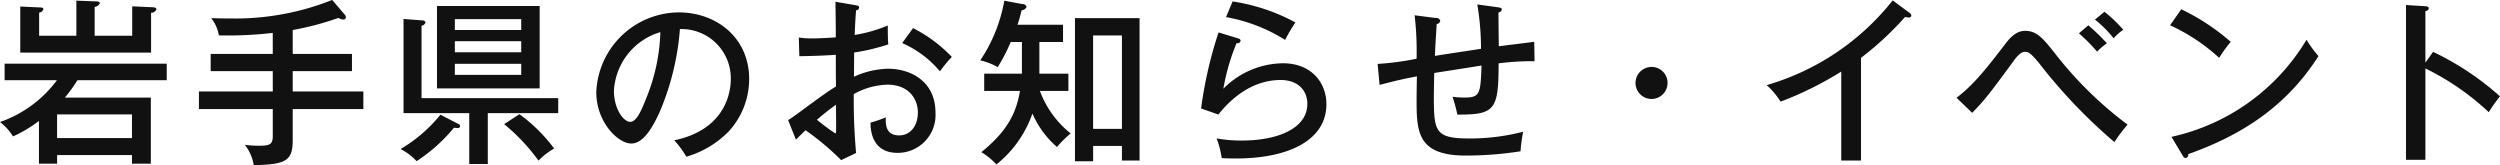
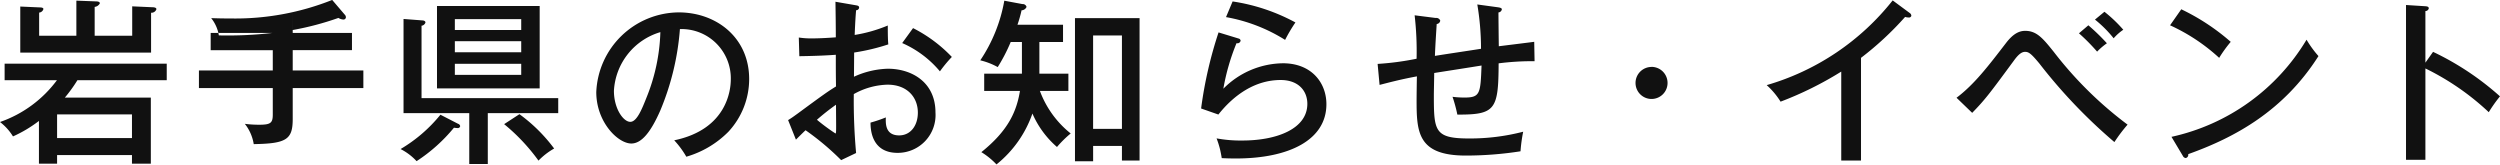
<svg xmlns="http://www.w3.org/2000/svg" width="337.188" height="22.25" viewBox="0 0 337.188 22.25">
  <defs>
    <style>
      .cls-1 {
        fill: #111;
        fill-rule: evenodd;
      }
    </style>
  </defs>
-   <path id="heading-information-event-iwate01.svg" class="cls-1" d="M74.3,278.6H69.279v-3.121a0.65,0.65,0,0,0,.576-0.48c0-.192-0.312-0.216-0.456-0.216l-2.664-.12v6.217H84.376V275.5a0.7,0.7,0,0,0,.72-0.48c0-.24-0.384-0.264-0.576-0.264l-2.688-.12V278.6H76.768v-3.889a0.9,0.9,0,0,0,.7-0.48c0-.24-0.36-0.264-0.576-0.264l-2.592-.1V278.6Zm-1.56,8.352a19.2,19.2,0,0,0,1.7-2.352H86.489v-2.232H64.623V284.6h7.057A16.162,16.162,0,0,1,64,290.237a7.127,7.127,0,0,1,1.752,1.944,17.578,17.578,0,0,0,3.5-2.088v5.76H71.7V294.7h10.1v1.152h2.544v-8.905H72.735ZM71.7,292.4v-3.192h10.1V292.4H71.7Zm31.777-14.569a39.332,39.332,0,0,0,6.168-1.633,1.385,1.385,0,0,0,.648.216,0.317,0.317,0,0,0,.36-0.312,0.517,0.517,0,0,0-.168-0.36l-1.68-1.968a35.358,35.358,0,0,1-13.561,2.5c-1.248,0-2.064-.024-2.76-0.048a4.985,4.985,0,0,1,1.032,2.329,52.693,52.693,0,0,0,7.272-.336v2.832H92.415v2.328h8.376v2.736h-9.96v2.377h9.96v3.576c0,1.128-.288,1.368-1.848,1.368a15.178,15.178,0,0,1-1.92-.12,5.938,5.938,0,0,1,1.2,2.736c4.417-.072,5.257-0.624,5.257-3.384v-4.176h9.528v-2.377H103.48v-2.736h7.992v-2.328H103.48v-3.216Zm19.463-3.241V285.7h13.849V274.587H122.943ZM134.3,279.34v1.488h-8.953V279.34H134.3Zm-8.953-1.512v-1.465H134.3v1.465h-8.953Zm8.953,4.56v1.488h-8.953v-1.488H134.3Zm-7.009,6.649V295.9h2.5v-6.864h9.5V287.02H120.855v-9.768a0.633,0.633,0,0,0,.528-0.432c0-.265-0.36-0.289-0.456-0.289l-2.5-.192v12.7h8.856Zm-3.888.216a19.964,19.964,0,0,1-5.376,4.632,7.628,7.628,0,0,1,2.16,1.632,22.1,22.1,0,0,0,5.04-4.512,2.954,2.954,0,0,0,.48.048,0.314,0.314,0,0,0,.36-0.264,0.408,0.408,0,0,0-.288-0.312Zm8.593,1.272a25.956,25.956,0,0,1,4.632,4.92,9.294,9.294,0,0,1,2.112-1.632,21.8,21.8,0,0,0-4.68-4.632Zm24.576,4.392a13.121,13.121,0,0,0,5.664-3.36,10.453,10.453,0,0,0,2.808-7.105c0-5.616-4.44-9-9.5-9A11.221,11.221,0,0,0,144.423,286.2c0,4.057,2.928,6.937,4.728,6.937,1.368,0,2.616-1.512,3.912-4.464a35.294,35.294,0,0,0,2.641-10.969,6.647,6.647,0,0,1,6.864,6.768c0,1.392-.48,6.745-7.632,8.233A12.136,12.136,0,0,1,156.568,294.917Zm-3.505-16.8a25.361,25.361,0,0,1-1.824,8.712c-0.624,1.561-1.32,3.385-2.232,3.385-0.936,0-2.208-1.776-2.208-4.177A8.743,8.743,0,0,1,153.063,278.116Zm23.616-4.1c0.024,1.584.048,3.193,0.048,4.8-0.648.048-2.04,0.144-3.192,0.144a10.883,10.883,0,0,1-1.8-.12l0.072,2.52c1.632-.024,3.288-0.072,4.92-0.192,0,2.112,0,2.352.024,4.272-1.128.7-1.536,0.984-5.16,3.649-0.5.36-.816,0.6-1.3,0.888l1.056,2.64c0.528-.528.864-0.864,1.3-1.272a35.853,35.853,0,0,1,4.8,4.032l2.016-.96a78.534,78.534,0,0,1-.312-7.945,9.714,9.714,0,0,1,4.561-1.272c2.64,0,4.08,1.7,4.08,3.769,0,1.752-.984,3.072-2.52,3.072-1.9,0-1.824-1.632-1.8-2.424a19.024,19.024,0,0,1-2.064.7c0,0.816.072,4.08,3.648,4.08a5.1,5.1,0,0,0,5.112-5.448c0-4.1-3.216-5.9-6.432-5.9a11.7,11.7,0,0,0-4.561,1.08l0.024-3.264a28.093,28.093,0,0,0,4.609-1.1c-0.048-.408-0.072-1.176-0.072-2.544a19.579,19.579,0,0,1-4.465,1.272c0.072-1.849.144-2.785,0.192-3.337a0.392,0.392,0,0,0,.408-0.336c0-.264-0.216-0.288-0.48-0.336Zm0.072,13.9c0.024,3.481.048,3.865-.072,3.865a26.4,26.4,0,0,1-2.5-1.848A31.209,31.209,0,0,1,176.751,287.908Zm8.929-8.328a13.869,13.869,0,0,1,5.088,3.816,18.206,18.206,0,0,1,1.608-1.944,19.189,19.189,0,0,0-5.232-3.888Zm18.5-.144h3.192v-2.328h-6.144a17.57,17.57,0,0,0,.552-1.945,0.763,0.763,0,0,0,.672-0.456,0.523,0.523,0,0,0-.552-0.384l-2.448-.456a20.944,20.944,0,0,1-3.24,8.041,9.37,9.37,0,0,1,2.352.912,22.883,22.883,0,0,0,1.752-3.384h1.512v4.272h-5.088v2.328h4.824c-0.456,2.761-1.56,5.329-5.208,8.257a9.81,9.81,0,0,1,2.04,1.656,15.169,15.169,0,0,0,4.848-6.864,12.59,12.59,0,0,0,3.312,4.512,14.762,14.762,0,0,1,1.849-1.824,13.22,13.22,0,0,1-4.153-5.737H208.1v-2.328h-3.913v-4.272Zm11.137,14.017v1.968H217.7v-19.2h-8.712v19.3h2.448v-2.064h3.888Zm-3.888-2.3v-12.6h3.888v12.6h-3.888Zm17.927-15.074a22.291,22.291,0,0,1,7.969,3.073,21.578,21.578,0,0,1,1.392-2.352,25.725,25.725,0,0,0-8.473-2.833Zm-1.008,2.065A55.726,55.726,0,0,0,226,288.413l2.328,0.816c2.136-2.689,4.992-4.657,8.4-4.657,2.4,0,3.6,1.464,3.6,3.216,0,3.361-4.1,4.945-8.761,4.945a17.74,17.74,0,0,1-3.48-.288,12.355,12.355,0,0,1,.432,1.344c0.072,0.264.216,0.984,0.264,1.32,0.48,0.024,1.08.048,1.9,0.048,7.225,0,12.217-2.52,12.217-7.321,0-2.9-2.016-5.52-5.856-5.52A11.476,11.476,0,0,0,229,285.748a29.318,29.318,0,0,1,1.776-6.144,0.437,0.437,0,0,0,.552-0.336,0.333,0.333,0,0,0-.264-0.288Zm34.9-3.769a35.882,35.882,0,0,1,.5,5.977c-1.2.192-5.545,0.84-6.217,0.96,0.048-1.32.168-3.144,0.24-4.3a0.536,0.536,0,0,0,.48-0.457,0.568,0.568,0,0,0-.624-0.36l-2.832-.36a42.449,42.449,0,0,1,.264,5.857,37.826,37.826,0,0,1-5.256.7l0.264,2.832c1.224-.312,2.808-0.744,5.04-1.152-0.024.312-.048,2.976-0.048,3.192,0,4.321.144,7.489,6.625,7.489a47.7,47.7,0,0,0,7.392-.576,20.724,20.724,0,0,1,.36-2.64,28.623,28.623,0,0,1-7.272.912c-4.681,0-4.777-.984-4.777-5.833,0-.48.048-2.52,0.048-3,0.912-.144,5.377-0.84,6.385-1.008-0.144,3.744-.168,4.32-2.28,4.32a12.359,12.359,0,0,1-1.633-.1,20,20,0,0,1,.649,2.4c5.136,0.024,5.544-.672,5.568-6.913a35.256,35.256,0,0,1,4.848-.288l-0.048-2.616c-0.12.024-4.416,0.552-4.776,0.6-0.024-1.512-.048-4.153-0.048-4.561a0.508,0.508,0,0,0,.456-0.408c0-.1-0.024-0.216-0.528-0.288Zm23.5,8.425a2.16,2.16,0,1,0,2.16,2.16A2.166,2.166,0,0,0,286.744,282.8Zm28.248-1.224a42.009,42.009,0,0,0,5.952-5.521,1.4,1.4,0,0,0,.456.072,0.323,0.323,0,0,0,.384-0.216,0.461,0.461,0,0,0-.216-0.384l-2.3-1.7a33.593,33.593,0,0,1-16.993,11.425,10.339,10.339,0,0,1,1.872,2.232,46.708,46.708,0,0,0,8.184-4.056v12h2.665V281.572Zm29.4-3.312a26.153,26.153,0,0,1,2.448,2.472,8.732,8.732,0,0,1,1.32-1.128,28.285,28.285,0,0,0-2.5-2.424Zm2.16-1.849a16.193,16.193,0,0,1,2.52,2.521,6.559,6.559,0,0,1,1.3-1.152,18.7,18.7,0,0,0-2.544-2.425Zm-16.561,12.578c1.752-1.8,2.328-2.569,5.664-7.1,0.7-.96,1.128-1.128,1.488-1.128,0.5,0,.864.312,1.9,1.56a70.978,70.978,0,0,0,10.129,10.609,21.346,21.346,0,0,1,1.777-2.352,51.213,51.213,0,0,1-9.937-9.793c-1.464-1.824-2.305-2.856-3.865-2.856-0.672,0-1.512.24-2.568,1.608-2.4,3.12-4.3,5.616-6.7,7.416Zm26.688-11.809a25.154,25.154,0,0,1,6.624,4.392,17.3,17.3,0,0,1,1.56-2.16,29.248,29.248,0,0,0-6.672-4.393Zm1.728,17.617a0.488,0.488,0,0,0,.384.288,0.44,0.44,0,0,0,.336-0.528c6.336-2.256,12.889-5.856,17.569-13.225a14.217,14.217,0,0,1-1.608-2.208,28.292,28.292,0,0,1-18.217,13.1Zm32.712-12.577v-6.961a0.462,0.462,0,0,0,.456-0.36c0-.192-0.144-0.264-0.432-0.288l-2.64-.168v20.882h2.616V283.012a34.712,34.712,0,0,1,8.545,5.9,19.537,19.537,0,0,1,1.512-2.137,37.855,37.855,0,0,0-9.025-6Z" transform="translate(-64 -273.781)" />
+   <path id="heading-information-event-iwate01.svg" class="cls-1" d="M74.3,278.6H69.279v-3.121a0.65,0.65,0,0,0,.576-0.48c0-.192-0.312-0.216-0.456-0.216l-2.664-.12v6.217H84.376V275.5a0.7,0.7,0,0,0,.72-0.48c0-.24-0.384-0.264-0.576-0.264l-2.688-.12V278.6H76.768v-3.889a0.9,0.9,0,0,0,.7-0.48c0-.24-0.36-0.264-0.576-0.264l-2.592-.1V278.6Zm-1.56,8.352a19.2,19.2,0,0,0,1.7-2.352H86.489v-2.232H64.623V284.6h7.057A16.162,16.162,0,0,1,64,290.237a7.127,7.127,0,0,1,1.752,1.944,17.578,17.578,0,0,0,3.5-2.088v5.76H71.7V294.7h10.1v1.152h2.544v-8.905H72.735ZM71.7,292.4v-3.192h10.1V292.4H71.7Zm31.777-14.569a39.332,39.332,0,0,0,6.168-1.633,1.385,1.385,0,0,0,.648.216,0.317,0.317,0,0,0,.36-0.312,0.517,0.517,0,0,0-.168-0.36l-1.68-1.968a35.358,35.358,0,0,1-13.561,2.5c-1.248,0-2.064-.024-2.76-0.048a4.985,4.985,0,0,1,1.032,2.329,52.693,52.693,0,0,0,7.272-.336H92.415v2.328h8.376v2.736h-9.96v2.377h9.96v3.576c0,1.128-.288,1.368-1.848,1.368a15.178,15.178,0,0,1-1.92-.12,5.938,5.938,0,0,1,1.2,2.736c4.417-.072,5.257-0.624,5.257-3.384v-4.176h9.528v-2.377H103.48v-2.736h7.992v-2.328H103.48v-3.216Zm19.463-3.241V285.7h13.849V274.587H122.943ZM134.3,279.34v1.488h-8.953V279.34H134.3Zm-8.953-1.512v-1.465H134.3v1.465h-8.953Zm8.953,4.56v1.488h-8.953v-1.488H134.3Zm-7.009,6.649V295.9h2.5v-6.864h9.5V287.02H120.855v-9.768a0.633,0.633,0,0,0,.528-0.432c0-.265-0.36-0.289-0.456-0.289l-2.5-.192v12.7h8.856Zm-3.888.216a19.964,19.964,0,0,1-5.376,4.632,7.628,7.628,0,0,1,2.16,1.632,22.1,22.1,0,0,0,5.04-4.512,2.954,2.954,0,0,0,.48.048,0.314,0.314,0,0,0,.36-0.264,0.408,0.408,0,0,0-.288-0.312Zm8.593,1.272a25.956,25.956,0,0,1,4.632,4.92,9.294,9.294,0,0,1,2.112-1.632,21.8,21.8,0,0,0-4.68-4.632Zm24.576,4.392a13.121,13.121,0,0,0,5.664-3.36,10.453,10.453,0,0,0,2.808-7.105c0-5.616-4.44-9-9.5-9A11.221,11.221,0,0,0,144.423,286.2c0,4.057,2.928,6.937,4.728,6.937,1.368,0,2.616-1.512,3.912-4.464a35.294,35.294,0,0,0,2.641-10.969,6.647,6.647,0,0,1,6.864,6.768c0,1.392-.48,6.745-7.632,8.233A12.136,12.136,0,0,1,156.568,294.917Zm-3.505-16.8a25.361,25.361,0,0,1-1.824,8.712c-0.624,1.561-1.32,3.385-2.232,3.385-0.936,0-2.208-1.776-2.208-4.177A8.743,8.743,0,0,1,153.063,278.116Zm23.616-4.1c0.024,1.584.048,3.193,0.048,4.8-0.648.048-2.04,0.144-3.192,0.144a10.883,10.883,0,0,1-1.8-.12l0.072,2.52c1.632-.024,3.288-0.072,4.92-0.192,0,2.112,0,2.352.024,4.272-1.128.7-1.536,0.984-5.16,3.649-0.5.36-.816,0.6-1.3,0.888l1.056,2.64c0.528-.528.864-0.864,1.3-1.272a35.853,35.853,0,0,1,4.8,4.032l2.016-.96a78.534,78.534,0,0,1-.312-7.945,9.714,9.714,0,0,1,4.561-1.272c2.64,0,4.08,1.7,4.08,3.769,0,1.752-.984,3.072-2.52,3.072-1.9,0-1.824-1.632-1.8-2.424a19.024,19.024,0,0,1-2.064.7c0,0.816.072,4.08,3.648,4.08a5.1,5.1,0,0,0,5.112-5.448c0-4.1-3.216-5.9-6.432-5.9a11.7,11.7,0,0,0-4.561,1.08l0.024-3.264a28.093,28.093,0,0,0,4.609-1.1c-0.048-.408-0.072-1.176-0.072-2.544a19.579,19.579,0,0,1-4.465,1.272c0.072-1.849.144-2.785,0.192-3.337a0.392,0.392,0,0,0,.408-0.336c0-.264-0.216-0.288-0.48-0.336Zm0.072,13.9c0.024,3.481.048,3.865-.072,3.865a26.4,26.4,0,0,1-2.5-1.848A31.209,31.209,0,0,1,176.751,287.908Zm8.929-8.328a13.869,13.869,0,0,1,5.088,3.816,18.206,18.206,0,0,1,1.608-1.944,19.189,19.189,0,0,0-5.232-3.888Zm18.5-.144h3.192v-2.328h-6.144a17.57,17.57,0,0,0,.552-1.945,0.763,0.763,0,0,0,.672-0.456,0.523,0.523,0,0,0-.552-0.384l-2.448-.456a20.944,20.944,0,0,1-3.24,8.041,9.37,9.37,0,0,1,2.352.912,22.883,22.883,0,0,0,1.752-3.384h1.512v4.272h-5.088v2.328h4.824c-0.456,2.761-1.56,5.329-5.208,8.257a9.81,9.81,0,0,1,2.04,1.656,15.169,15.169,0,0,0,4.848-6.864,12.59,12.59,0,0,0,3.312,4.512,14.762,14.762,0,0,1,1.849-1.824,13.22,13.22,0,0,1-4.153-5.737H208.1v-2.328h-3.913v-4.272Zm11.137,14.017v1.968H217.7v-19.2h-8.712v19.3h2.448v-2.064h3.888Zm-3.888-2.3v-12.6h3.888v12.6h-3.888Zm17.927-15.074a22.291,22.291,0,0,1,7.969,3.073,21.578,21.578,0,0,1,1.392-2.352,25.725,25.725,0,0,0-8.473-2.833Zm-1.008,2.065A55.726,55.726,0,0,0,226,288.413l2.328,0.816c2.136-2.689,4.992-4.657,8.4-4.657,2.4,0,3.6,1.464,3.6,3.216,0,3.361-4.1,4.945-8.761,4.945a17.74,17.74,0,0,1-3.48-.288,12.355,12.355,0,0,1,.432,1.344c0.072,0.264.216,0.984,0.264,1.32,0.48,0.024,1.08.048,1.9,0.048,7.225,0,12.217-2.52,12.217-7.321,0-2.9-2.016-5.52-5.856-5.52A11.476,11.476,0,0,0,229,285.748a29.318,29.318,0,0,1,1.776-6.144,0.437,0.437,0,0,0,.552-0.336,0.333,0.333,0,0,0-.264-0.288Zm34.9-3.769a35.882,35.882,0,0,1,.5,5.977c-1.2.192-5.545,0.84-6.217,0.96,0.048-1.32.168-3.144,0.24-4.3a0.536,0.536,0,0,0,.48-0.457,0.568,0.568,0,0,0-.624-0.36l-2.832-.36a42.449,42.449,0,0,1,.264,5.857,37.826,37.826,0,0,1-5.256.7l0.264,2.832c1.224-.312,2.808-0.744,5.04-1.152-0.024.312-.048,2.976-0.048,3.192,0,4.321.144,7.489,6.625,7.489a47.7,47.7,0,0,0,7.392-.576,20.724,20.724,0,0,1,.36-2.64,28.623,28.623,0,0,1-7.272.912c-4.681,0-4.777-.984-4.777-5.833,0-.48.048-2.52,0.048-3,0.912-.144,5.377-0.84,6.385-1.008-0.144,3.744-.168,4.32-2.28,4.32a12.359,12.359,0,0,1-1.633-.1,20,20,0,0,1,.649,2.4c5.136,0.024,5.544-.672,5.568-6.913a35.256,35.256,0,0,1,4.848-.288l-0.048-2.616c-0.12.024-4.416,0.552-4.776,0.6-0.024-1.512-.048-4.153-0.048-4.561a0.508,0.508,0,0,0,.456-0.408c0-.1-0.024-0.216-0.528-0.288Zm23.5,8.425a2.16,2.16,0,1,0,2.16,2.16A2.166,2.166,0,0,0,286.744,282.8Zm28.248-1.224a42.009,42.009,0,0,0,5.952-5.521,1.4,1.4,0,0,0,.456.072,0.323,0.323,0,0,0,.384-0.216,0.461,0.461,0,0,0-.216-0.384l-2.3-1.7a33.593,33.593,0,0,1-16.993,11.425,10.339,10.339,0,0,1,1.872,2.232,46.708,46.708,0,0,0,8.184-4.056v12h2.665V281.572Zm29.4-3.312a26.153,26.153,0,0,1,2.448,2.472,8.732,8.732,0,0,1,1.32-1.128,28.285,28.285,0,0,0-2.5-2.424Zm2.16-1.849a16.193,16.193,0,0,1,2.52,2.521,6.559,6.559,0,0,1,1.3-1.152,18.7,18.7,0,0,0-2.544-2.425Zm-16.561,12.578c1.752-1.8,2.328-2.569,5.664-7.1,0.7-.96,1.128-1.128,1.488-1.128,0.5,0,.864.312,1.9,1.56a70.978,70.978,0,0,0,10.129,10.609,21.346,21.346,0,0,1,1.777-2.352,51.213,51.213,0,0,1-9.937-9.793c-1.464-1.824-2.305-2.856-3.865-2.856-0.672,0-1.512.24-2.568,1.608-2.4,3.12-4.3,5.616-6.7,7.416Zm26.688-11.809a25.154,25.154,0,0,1,6.624,4.392,17.3,17.3,0,0,1,1.56-2.16,29.248,29.248,0,0,0-6.672-4.393Zm1.728,17.617a0.488,0.488,0,0,0,.384.288,0.44,0.44,0,0,0,.336-0.528c6.336-2.256,12.889-5.856,17.569-13.225a14.217,14.217,0,0,1-1.608-2.208,28.292,28.292,0,0,1-18.217,13.1Zm32.712-12.577v-6.961a0.462,0.462,0,0,0,.456-0.36c0-.192-0.144-0.264-0.432-0.288l-2.64-.168v20.882h2.616V283.012a34.712,34.712,0,0,1,8.545,5.9,19.537,19.537,0,0,1,1.512-2.137,37.855,37.855,0,0,0-9.025-6Z" transform="translate(-64 -273.781)" />
</svg>